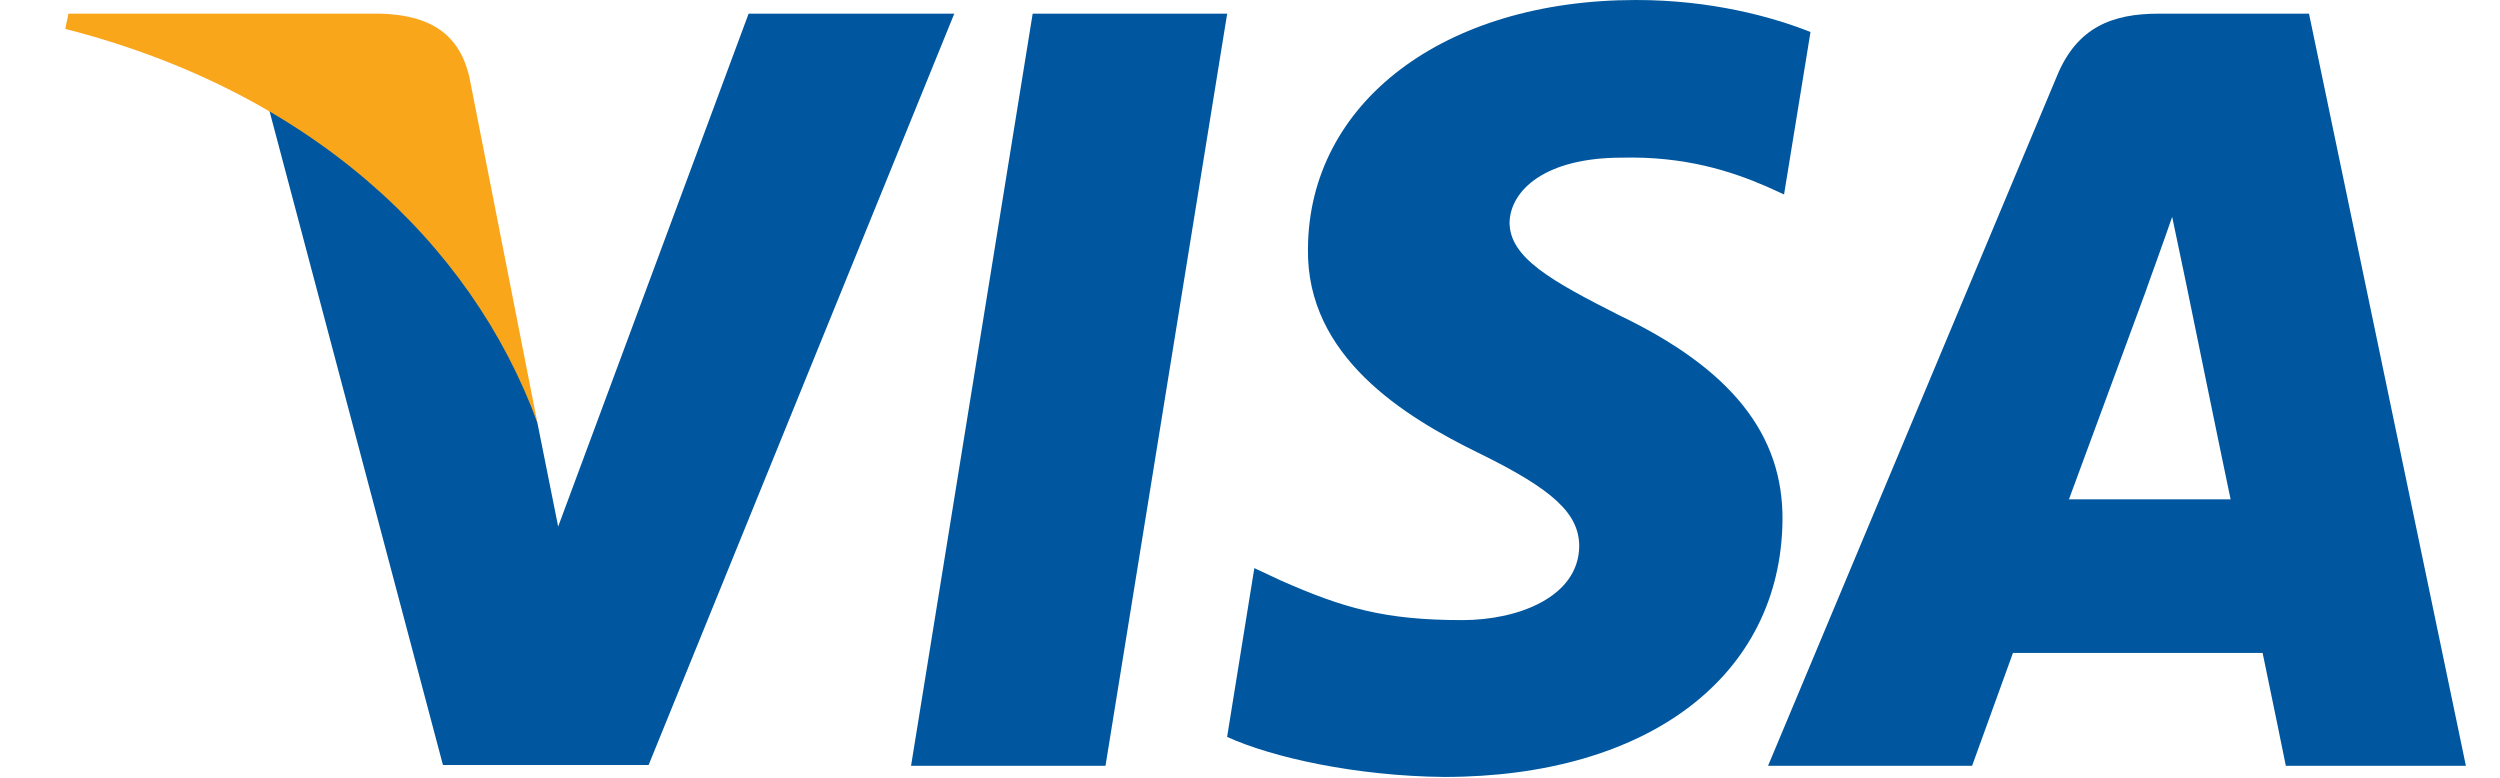
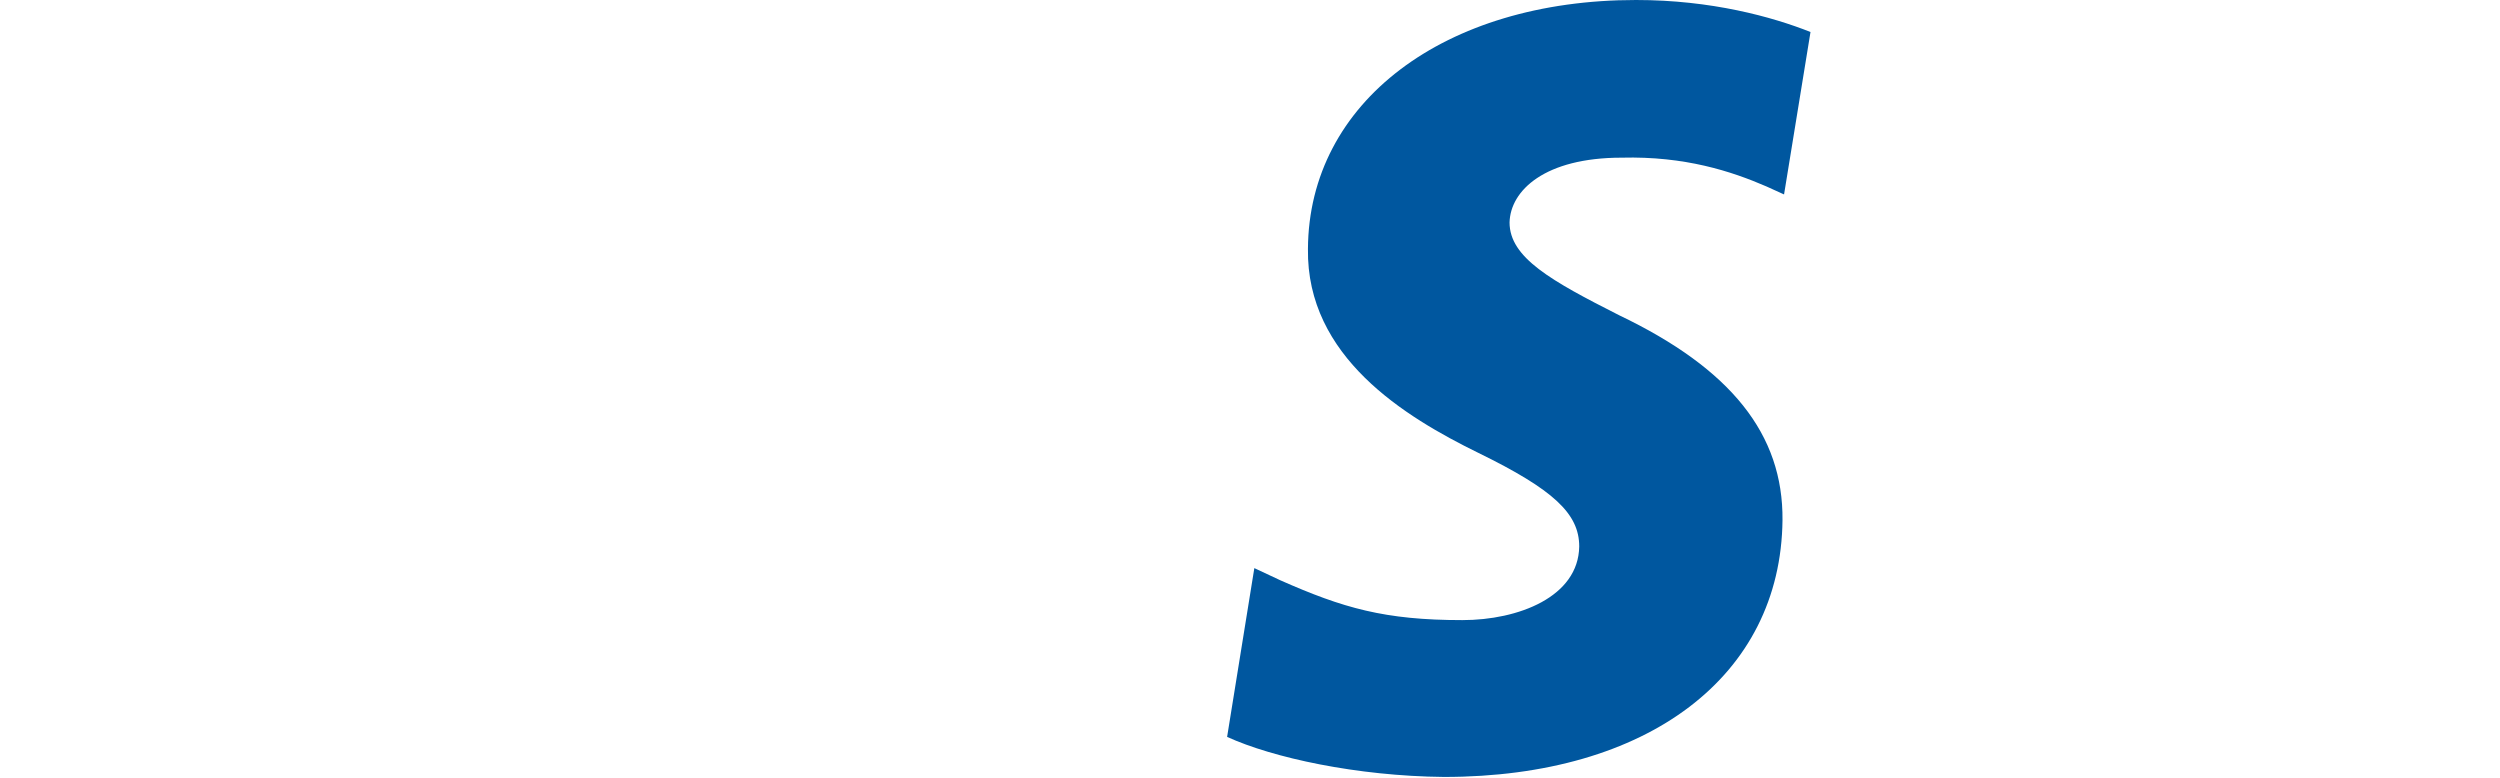
<svg xmlns="http://www.w3.org/2000/svg" width="45" height="14" viewBox="0 0 45 14" fill="none">
  <g clip-path="url(#clip0_697_23553)">
-     <path d="M19.899 13.784H16.399L18.588 0.246H22.089L19.899 13.784Z" fill="#00579F" />
    <path d="M32.589 0.576C31.898 0.302 30.803 0 29.449 0C25.992 0 23.558 1.843 23.543 4.479C23.514 6.423 25.286 7.503 26.611 8.152C27.965 8.814 28.426 9.246 28.426 9.837C28.412 10.744 27.331 11.162 26.323 11.162C24.926 11.162 24.177 10.946 23.039 10.442L22.578 10.226L22.088 13.264C22.909 13.639 24.422 13.97 25.992 13.985C29.665 13.985 32.056 12.17 32.085 9.362C32.099 7.821 31.163 6.64 29.146 5.675C27.922 5.055 27.172 4.638 27.172 4.004C27.187 3.428 27.807 2.838 29.189 2.838C30.327 2.809 31.163 3.082 31.796 3.356L32.113 3.5L32.589 0.576Z" fill="#00579F" />
-     <path d="M37.241 8.988C37.529 8.21 38.639 5.2 38.639 5.2C38.624 5.229 38.926 4.408 39.099 3.904L39.344 5.071C39.344 5.071 40.007 8.311 40.151 8.988C39.604 8.988 37.933 8.988 37.241 8.988ZM41.562 0.246H38.855C38.02 0.246 37.385 0.491 37.025 1.369L31.825 13.784H35.498C35.498 13.784 36.103 12.113 36.233 11.753C36.636 11.753 40.209 11.753 40.727 11.753C40.828 12.228 41.145 13.784 41.145 13.784H44.386L41.562 0.246Z" fill="#00579F" />
-     <path d="M13.475 0.246L10.047 9.478L9.672 7.605C9.039 5.445 7.051 3.098 4.833 1.931L7.973 13.77H11.675L17.177 0.246H13.475Z" fill="#00579F" />
-     <path d="M6.864 0.246H1.232L1.174 0.52C5.567 1.643 8.477 4.351 9.672 7.606L8.448 1.384C8.247 0.519 7.627 0.275 6.864 0.246Z" fill="#FAA61A" />
  </g>
  <defs>
    <clipPath id="clip0_697_23553">
      <rect width="44" height="14" fill="white" transform="translate(0.5)" />
    </clipPath>
  </defs>
</svg>